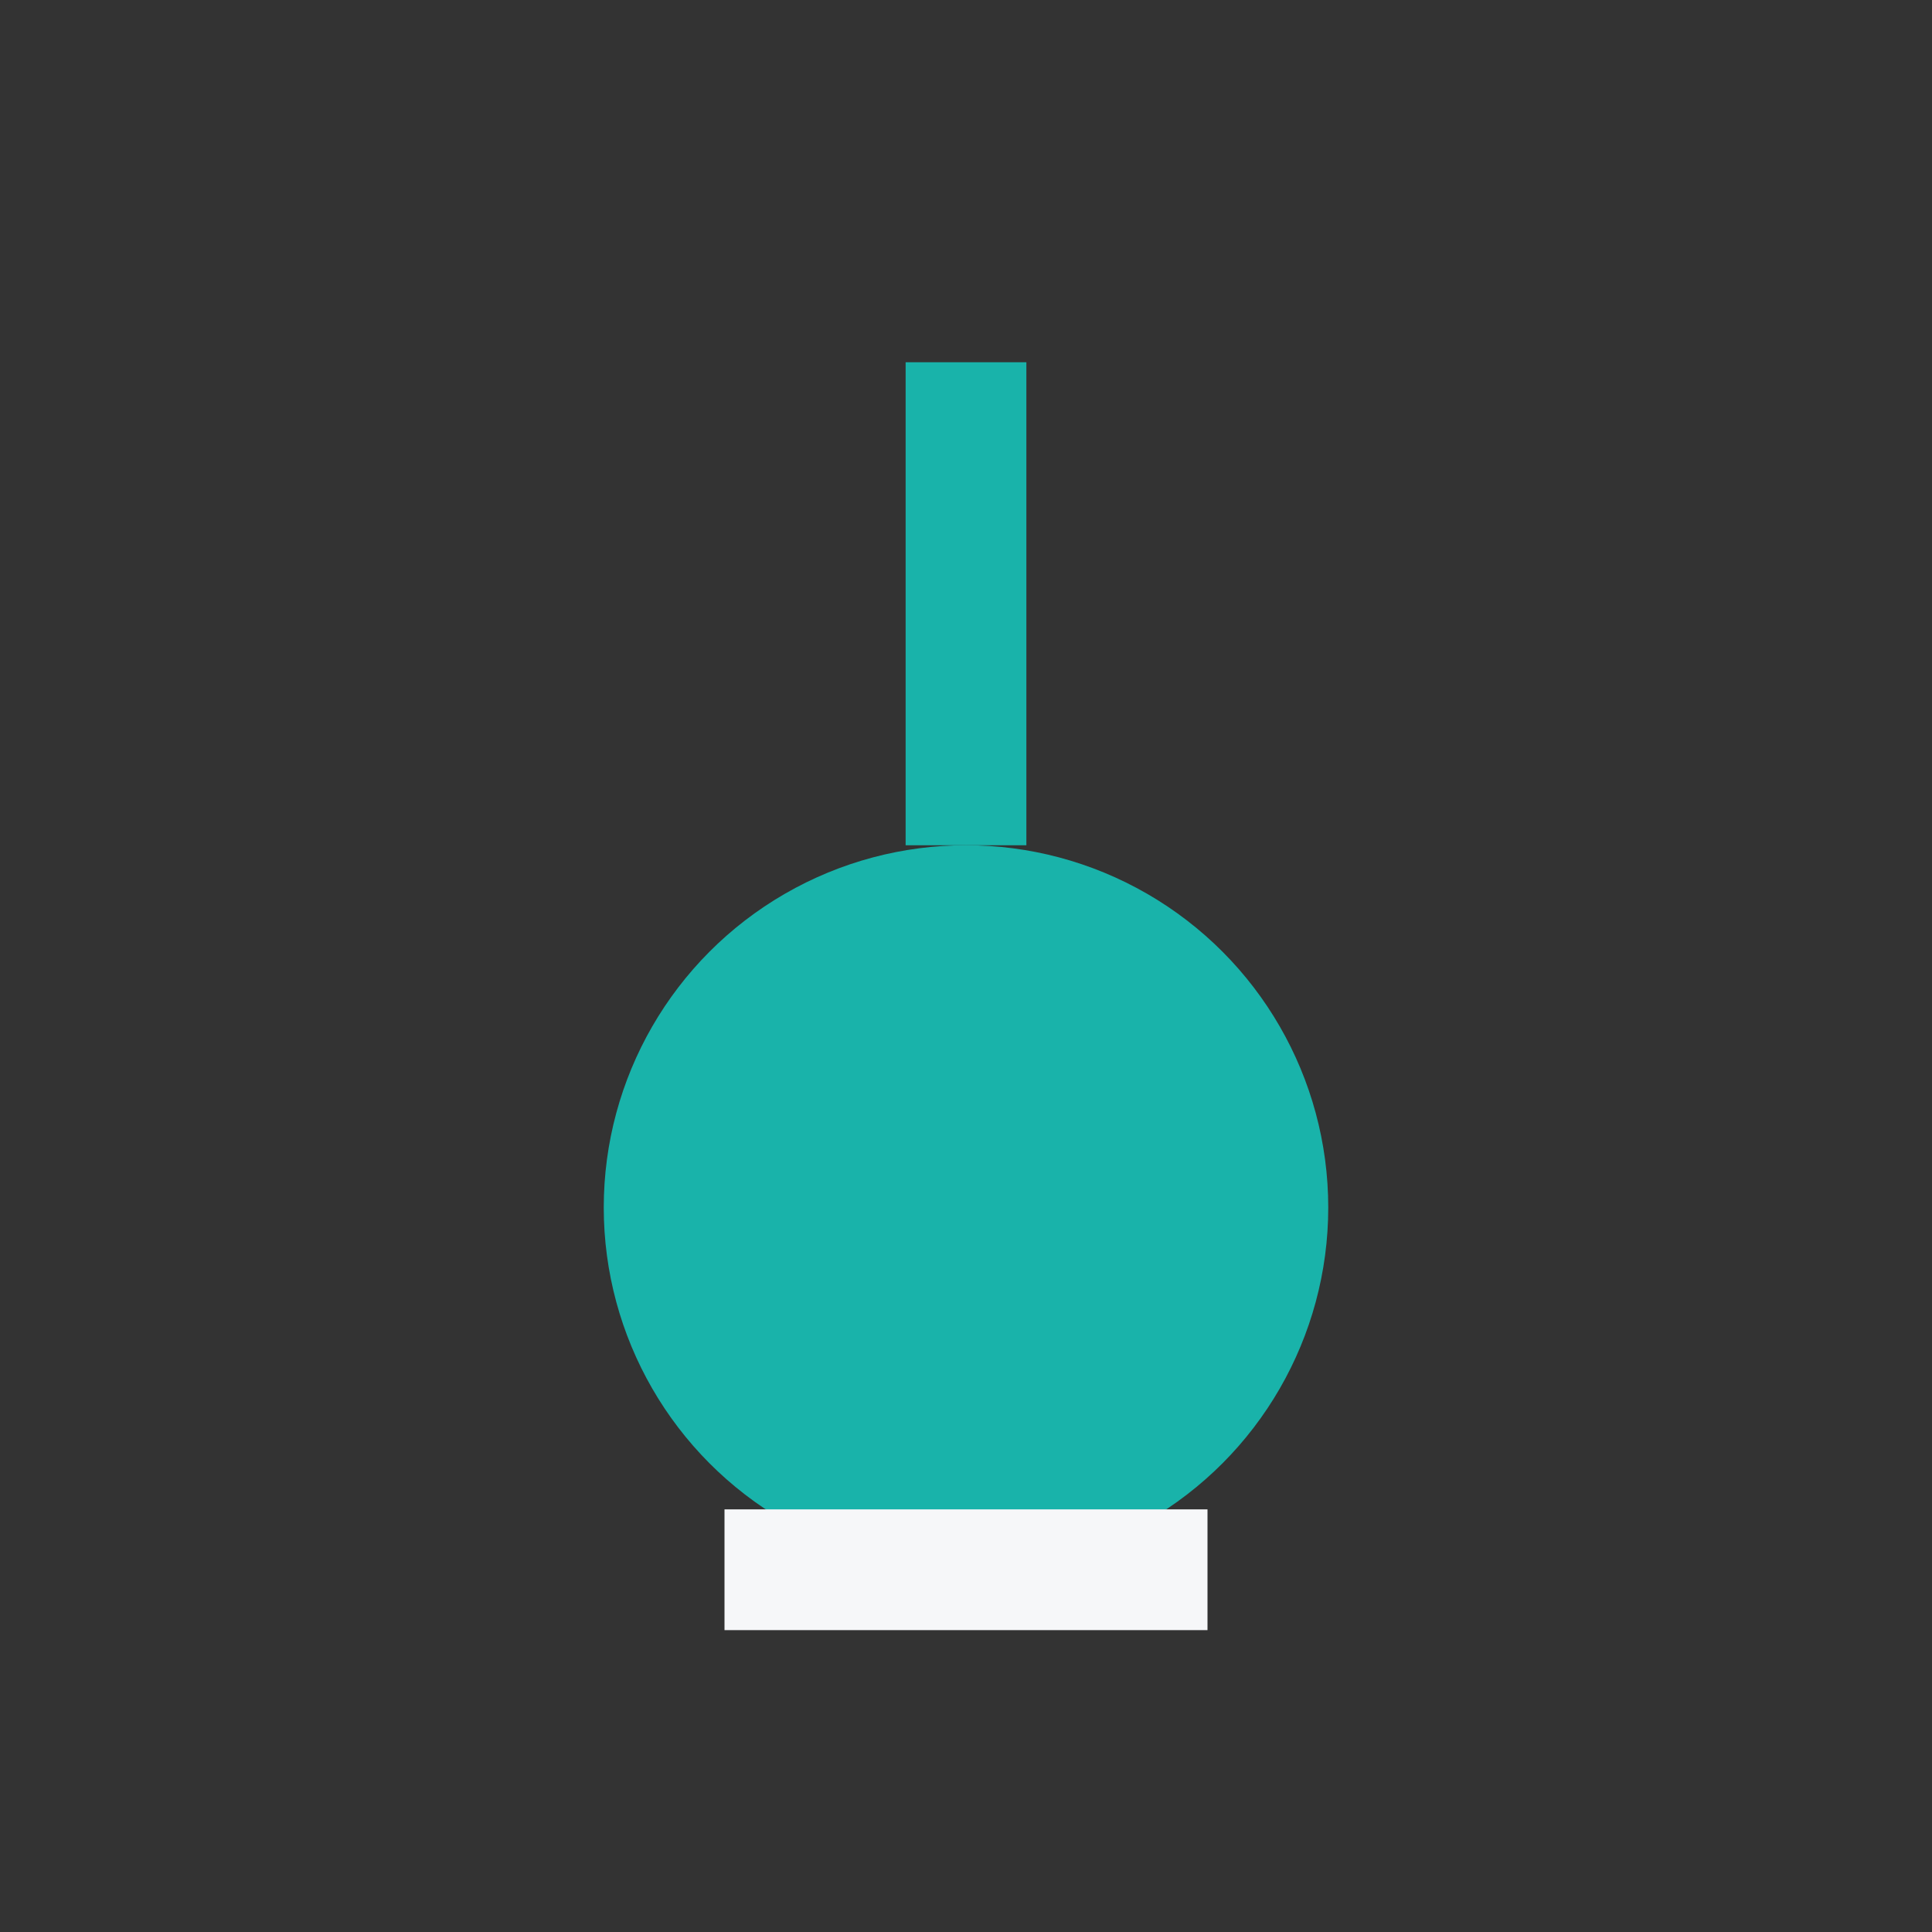
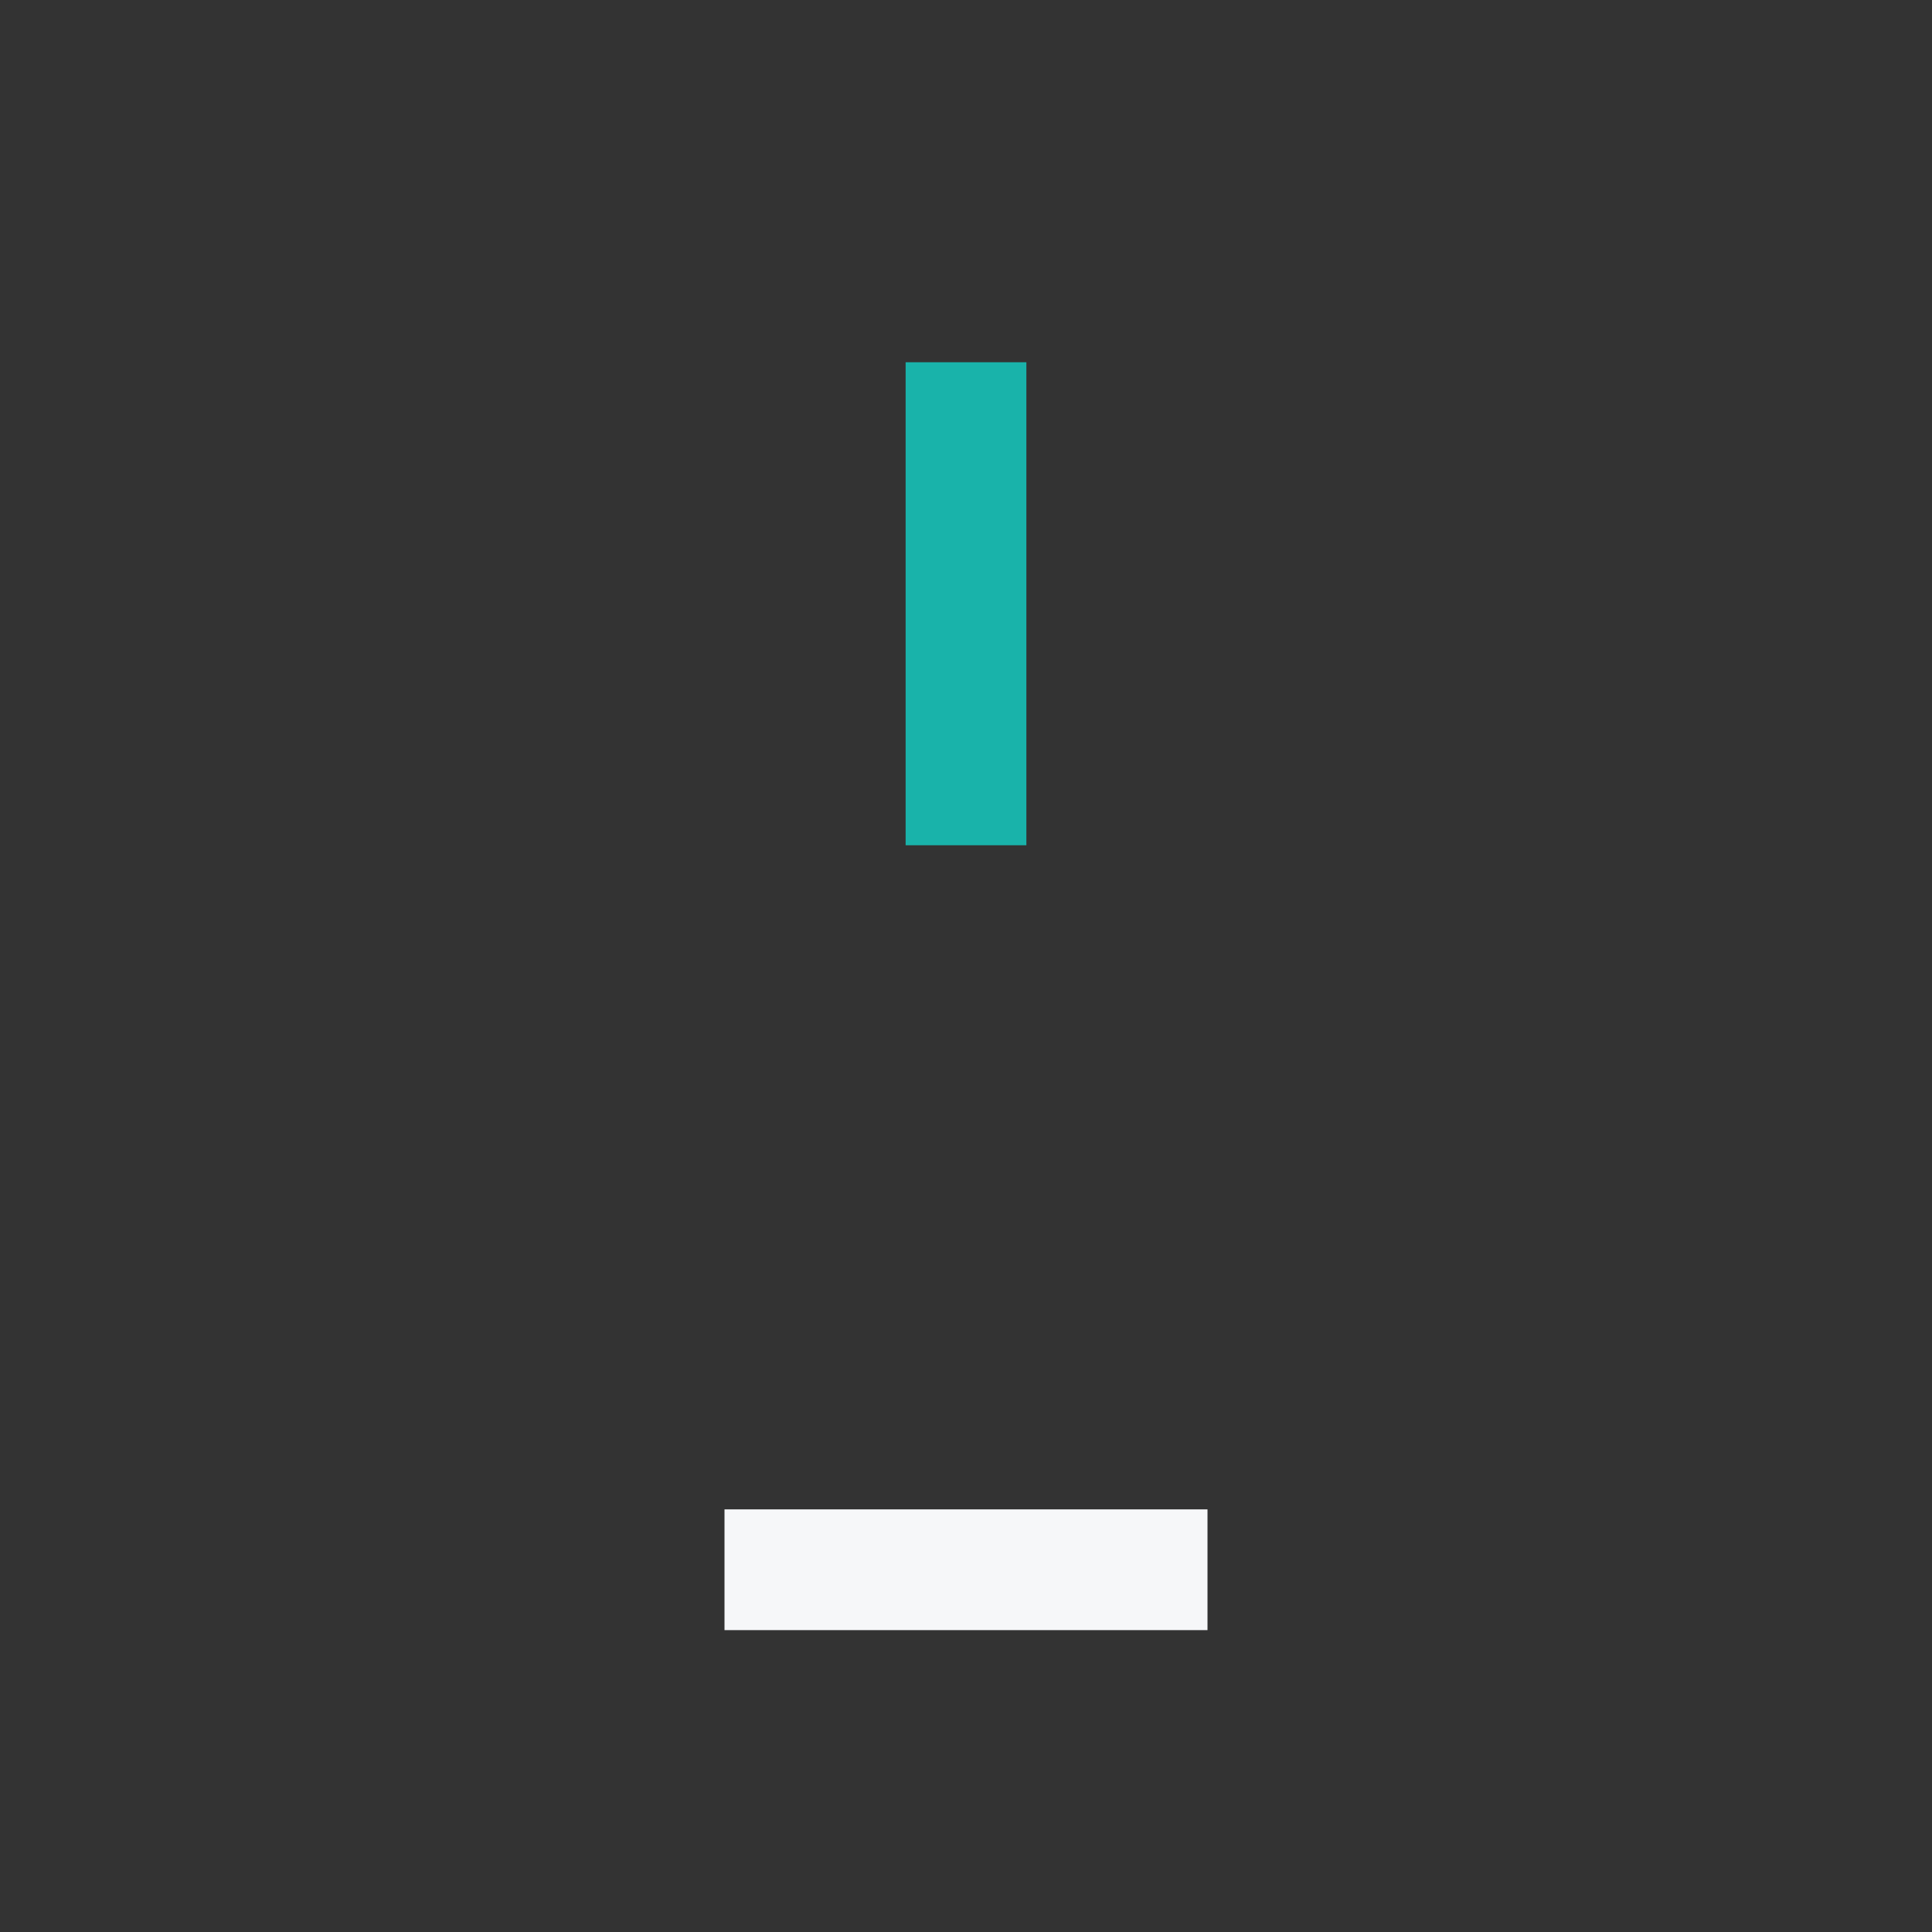
<svg xmlns="http://www.w3.org/2000/svg" width="32" height="32" viewBox="0 0 32 32">
  <rect x="0" y="0" width="32" height="32" fill="#333333" stroke="none" />
  <path d="M16 6v8" stroke="#19B3AA" stroke-width="2" />
-   <circle cx="16" cy="20" r="6" fill="#19B3AA" />
  <path d="M12 26h8" stroke="#F6F7F9" stroke-width="2" />
</svg>